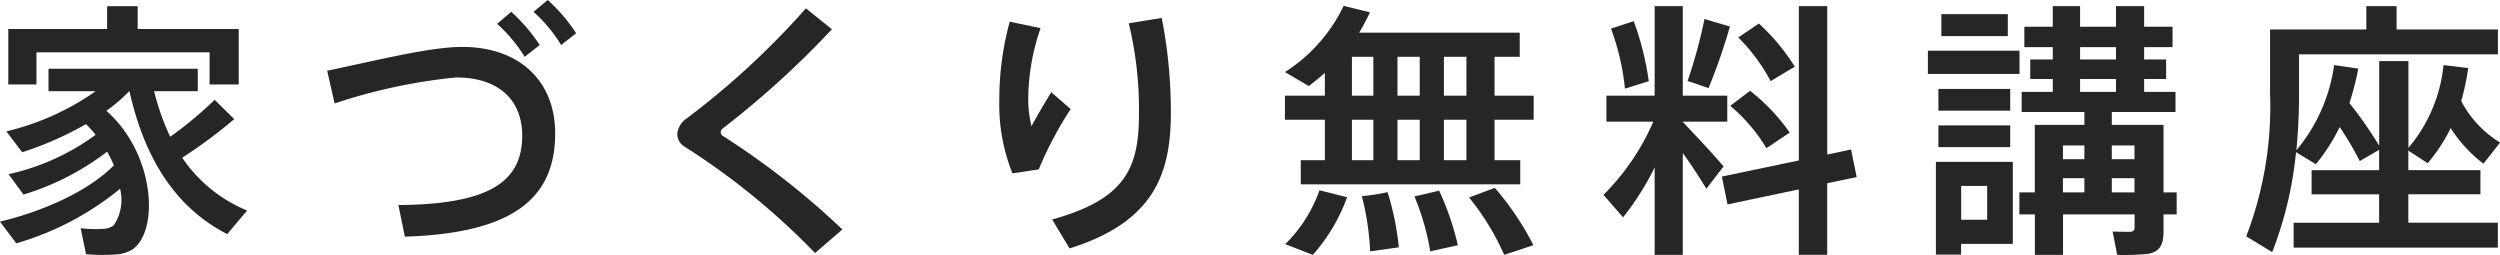
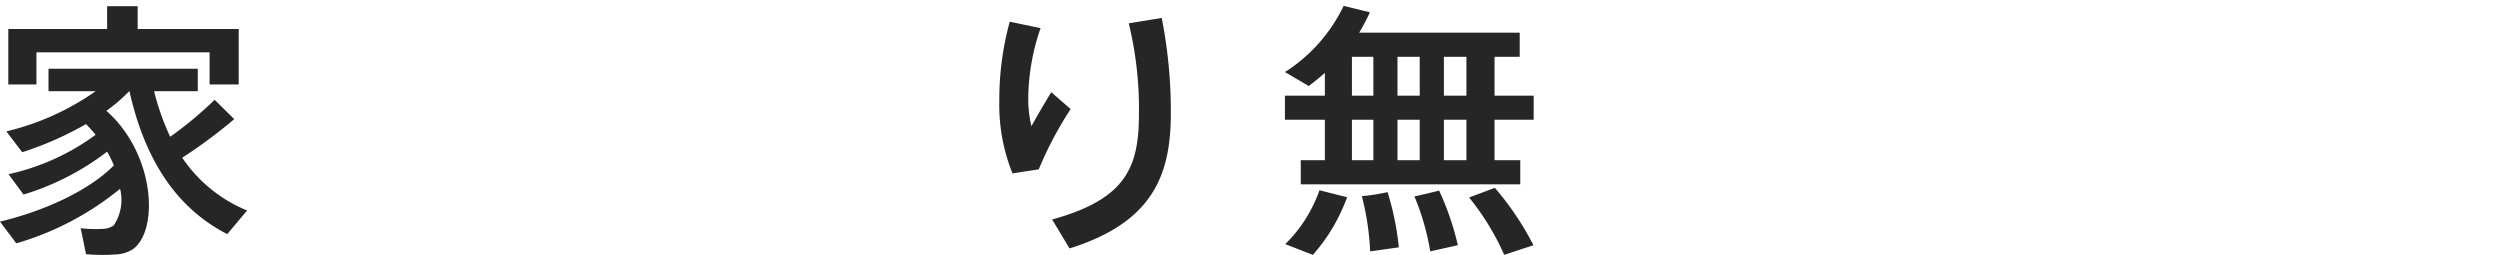
<svg xmlns="http://www.w3.org/2000/svg" width="167.962" height="17.129" viewBox="0 0 167.962 17.129">
  <g id="グループ_240" data-name="グループ 240" transform="translate(-1296.019 -6738.435)">
    <path id="パス_1175" data-name="パス 1175" d="M1297.116,6754.783l-1.1-1.459c2.808-.666,5.922-2.016,7.651-3.779a7.157,7.157,0,0,0-.45-.92,17.663,17.663,0,0,1-5.617,2.881l-1.008-1.368a15.473,15.473,0,0,0,5.851-2.646,8.208,8.208,0,0,0-.648-.721,22.031,22.031,0,0,1-4.285,1.891l-1.063-1.4a17.5,17.5,0,0,0,6-2.7h-3.169v-1.511h10.029v1.511h-2.935a16.519,16.519,0,0,0,1.08,3.061,25.221,25.221,0,0,0,2.989-2.484l1.315,1.3a33.941,33.941,0,0,1-3.493,2.592,9.7,9.7,0,0,0,4.357,3.547l-1.333,1.586c-3.276-1.676-5.491-4.791-6.571-9.6h-.019a10.84,10.84,0,0,1-1.53,1.315c3.277,2.9,3.547,8.049,1.765,9.308a2.311,2.311,0,0,1-1.117.342,12.512,12.512,0,0,1-2.016-.017l-.36-1.746a8.382,8.382,0,0,0,1.638.035,1.371,1.371,0,0,0,.576-.215,3.062,3.062,0,0,0,.433-2.467A19.626,19.626,0,0,1,1297.116,6754.783Zm6.1-14.4v-1.53h2.052v1.53h6.789v3.726H1310.1v-2.16h-11.632v2.16h-1.891v-3.726Z" fill="#262626" />
-     <path id="パス_1176" data-name="パス 1176" d="M1327.07,6741.586c3.8,0,6.248,2.25,6.248,5.816,0,4.266-2.7,6.7-10.1,6.932l-.433-2.125c6.248-.037,8.319-1.656,8.319-4.664,0-2.358-1.548-3.907-4.448-3.907a37.305,37.305,0,0,0-8.156,1.747l-.5-2.2C1321.309,6742.5,1324.91,6741.586,1327.07,6741.586Zm3.3-2.36a12.063,12.063,0,0,1,1.909,2.233l-1.008.793a10.086,10.086,0,0,0-1.855-2.215Zm2.449-.791a11.371,11.371,0,0,1,1.909,2.233l-1.008.791a10.227,10.227,0,0,0-1.855-2.233Z" fill="#262626" />
-     <path id="パス_1177" data-name="パス 1177" d="M1351.912,6740.4a61.2,61.2,0,0,1-7.31,6.645.369.369,0,0,0-.163.269.284.284,0,0,0,.145.252,53.214,53.214,0,0,1,8.03,6.285l-1.837,1.584a47.622,47.622,0,0,0-8.768-7.148.994.994,0,0,1-.487-.863,1.415,1.415,0,0,1,.649-1.045,53.963,53.963,0,0,0,7.994-7.383Z" fill="#262626" />
    <path id="パス_1178" data-name="パス 1178" d="M1363.158,6745.115a19.727,19.727,0,0,1,.7-5.223l2.072.434a14.788,14.788,0,0,0-.828,4.627,7.922,7.922,0,0,0,.215,1.963c.288-.541.954-1.676,1.332-2.287l1.3,1.134a24.625,24.625,0,0,0-2.142,4.051l-1.765.27a12.348,12.348,0,0,1-.883-4.951Zm10.911-5.475a32.475,32.475,0,0,1,.613,6.411c0,4.16-1.224,7.328-6.806,9.074l-1.17-1.944c4.969-1.369,5.833-3.511,5.833-7.093a24.459,24.459,0,0,0-.684-6.086Z" fill="#262626" />
    <path id="パス_1179" data-name="パス 1179" d="M1385.029,6749.2v-2.719h-2.682v-1.619h2.682v-1.531c-.341.306-.7.594-1.08.883l-1.6-.938a10.8,10.8,0,0,0,3.943-4.447l1.764.433a14.277,14.277,0,0,1-.72,1.368h10.785v1.621h-1.692v2.611h2.629v1.619h-2.629v2.719h1.728v1.621h-14.746V6749.2Zm1.494,2.486a12.011,12.011,0,0,1-2.3,3.871l-1.855-.72a9.474,9.474,0,0,0,2.3-3.619Zm1.765-6.824v-2.611h-1.44v2.611Zm0,4.338v-2.719h-1.44v2.719Zm.954,2.143a18.58,18.58,0,0,1,.757,3.709l-1.927.271a17.822,17.822,0,0,0-.558-3.709A13.68,13.68,0,0,0,1389.242,6751.344Zm2.161-6.481v-2.611h-1.494v2.611Zm0,4.338v-2.719h-1.494v2.719Zm1.3,2.035a18.5,18.5,0,0,1,1.261,3.674l-1.855.414a16.428,16.428,0,0,0-1.062-3.691C1392.628,6751.273,1392.663,6751.254,1392.7,6751.236Zm1.837-6.373v-2.611h-1.513v2.611Zm0,4.338v-2.719h-1.513v2.719Zm1.908,1.855a19.22,19.22,0,0,1,2.593,3.854l-1.962.648a16.969,16.969,0,0,0-2.359-3.853Z" fill="#262626" />
-     <path id="パス_1180" data-name="パス 1180" d="M1411.814,6749.615l-1.152,1.5c-.4-.648-.954-1.531-1.585-2.4v6.843h-1.89v-5.871a18.63,18.63,0,0,1-2.124,3.35l-1.315-1.512a15.792,15.792,0,0,0,3.349-4.916h-3.151v-1.746h3.241v-6.014h1.89v6.014h2.989v1.746h-2.989v.018C1410.067,6747.672,1411.185,6748.859,1411.814,6749.615Zm-6.032-9.758a19.3,19.3,0,0,1,1.009,4.033l-1.6.5a16.362,16.362,0,0,0-.936-4.033Zm6.464.36a41.01,41.01,0,0,1-1.44,4.142c-1.332-.469-1.368-.469-1.405-.486a34.213,34.213,0,0,0,1.135-4.16Zm4.628,9v-10.371h1.908v9.975l1.6-.342.378,1.854-1.981.414v4.808h-1.908v-4.394l-4.789,1.008-.379-1.871Zm-3.277-4.681a13.086,13.086,0,0,1,2.665,2.808l-1.567,1.045a11.325,11.325,0,0,0-2.43-2.845Zm.594-4.52a14.142,14.142,0,0,1,2.413,2.9c-1.548.918-1.584.955-1.621.972a12.261,12.261,0,0,0-2.178-2.935Z" fill="#262626" />
-     <path id="パス_1181" data-name="パス 1181" d="M1431.7,6741.838v1.566h-6.157v-1.566Zm-3.925,7.472h3.475v5.51h-3.475v.719h-1.692v-6.229h1.692Zm3.3-4.9v1.459h-4.825v-1.459Zm0,2.449v1.459h-4.825v-1.459Zm-.162-7.473v1.477h-4.465v-1.477Zm-1.387,13.811v-2.27h-1.746v2.27Zm3.2-1.836v-4.537h3.332v-.865h-4.213v-1.35h2.089v-.865h-1.513v-1.315h1.513v-.828h-1.91v-1.369h1.91v-1.385h1.835v1.385h2.414v-1.385h1.89v1.385h1.908v1.369h-1.908v.828h1.477v1.315h-1.477v.865h2.107v1.35H1437.9v.865h3.475v4.537h.883v1.477h-.883v1.152c0,.881-.252,1.35-1.008,1.494a14.646,14.646,0,0,1-2.106.072l-.307-1.566c.414.018,1.009.018,1.206.018.217-.018.271-.127.271-.307v-.863h-4.808v2.718h-1.891v-2.718h-1.043v-1.477Zm3.332-2.232v-.92h-1.441v.92Zm0,2.232v-.955h-1.441v.955Zm2.125-8.932v-.828h-2.414v.828Zm0,2.18v-.865h-2.414v.865Zm1.242,4.52v-.92H1437.9v.92Zm0,2.232v-.955H1437.9v.955Z" fill="#262626" />
-     <path id="パス_1182" data-name="パス 1182" d="M1455.86,6753.4v-1.908h-4.537v-1.621h4.537V6748.5l-1.3.756a21.365,21.365,0,0,0-1.35-2.287,12.806,12.806,0,0,1-1.6,2.5l-1.332-.81a25.386,25.386,0,0,1-1.6,6.715l-1.746-1.061a24.354,24.354,0,0,0,1.6-9.615v-4.285H1455v-1.567h2.034v1.567h6.806v1.674h-13.359v2.591c0,1.262-.055,2.559-.181,3.854a11.369,11.369,0,0,0,2.539-5.725l1.62.235a18.371,18.371,0,0,1-.594,2.322,26.489,26.489,0,0,1,2,2.863v-5.691h1.963v5.834a10.191,10.191,0,0,0,2.36-5.563l1.656.2a15.558,15.558,0,0,1-.469,2.214,7.119,7.119,0,0,0,2.611,2.791l-1.116,1.422a9.1,9.1,0,0,1-2.2-2.394,11.318,11.318,0,0,1-1.548,2.359l-1.3-.846v1.313h4.844v1.621h-4.844v1.908h6.014v1.676h-13.72V6753.4Z" fill="#262626" />
  </g>
</svg>